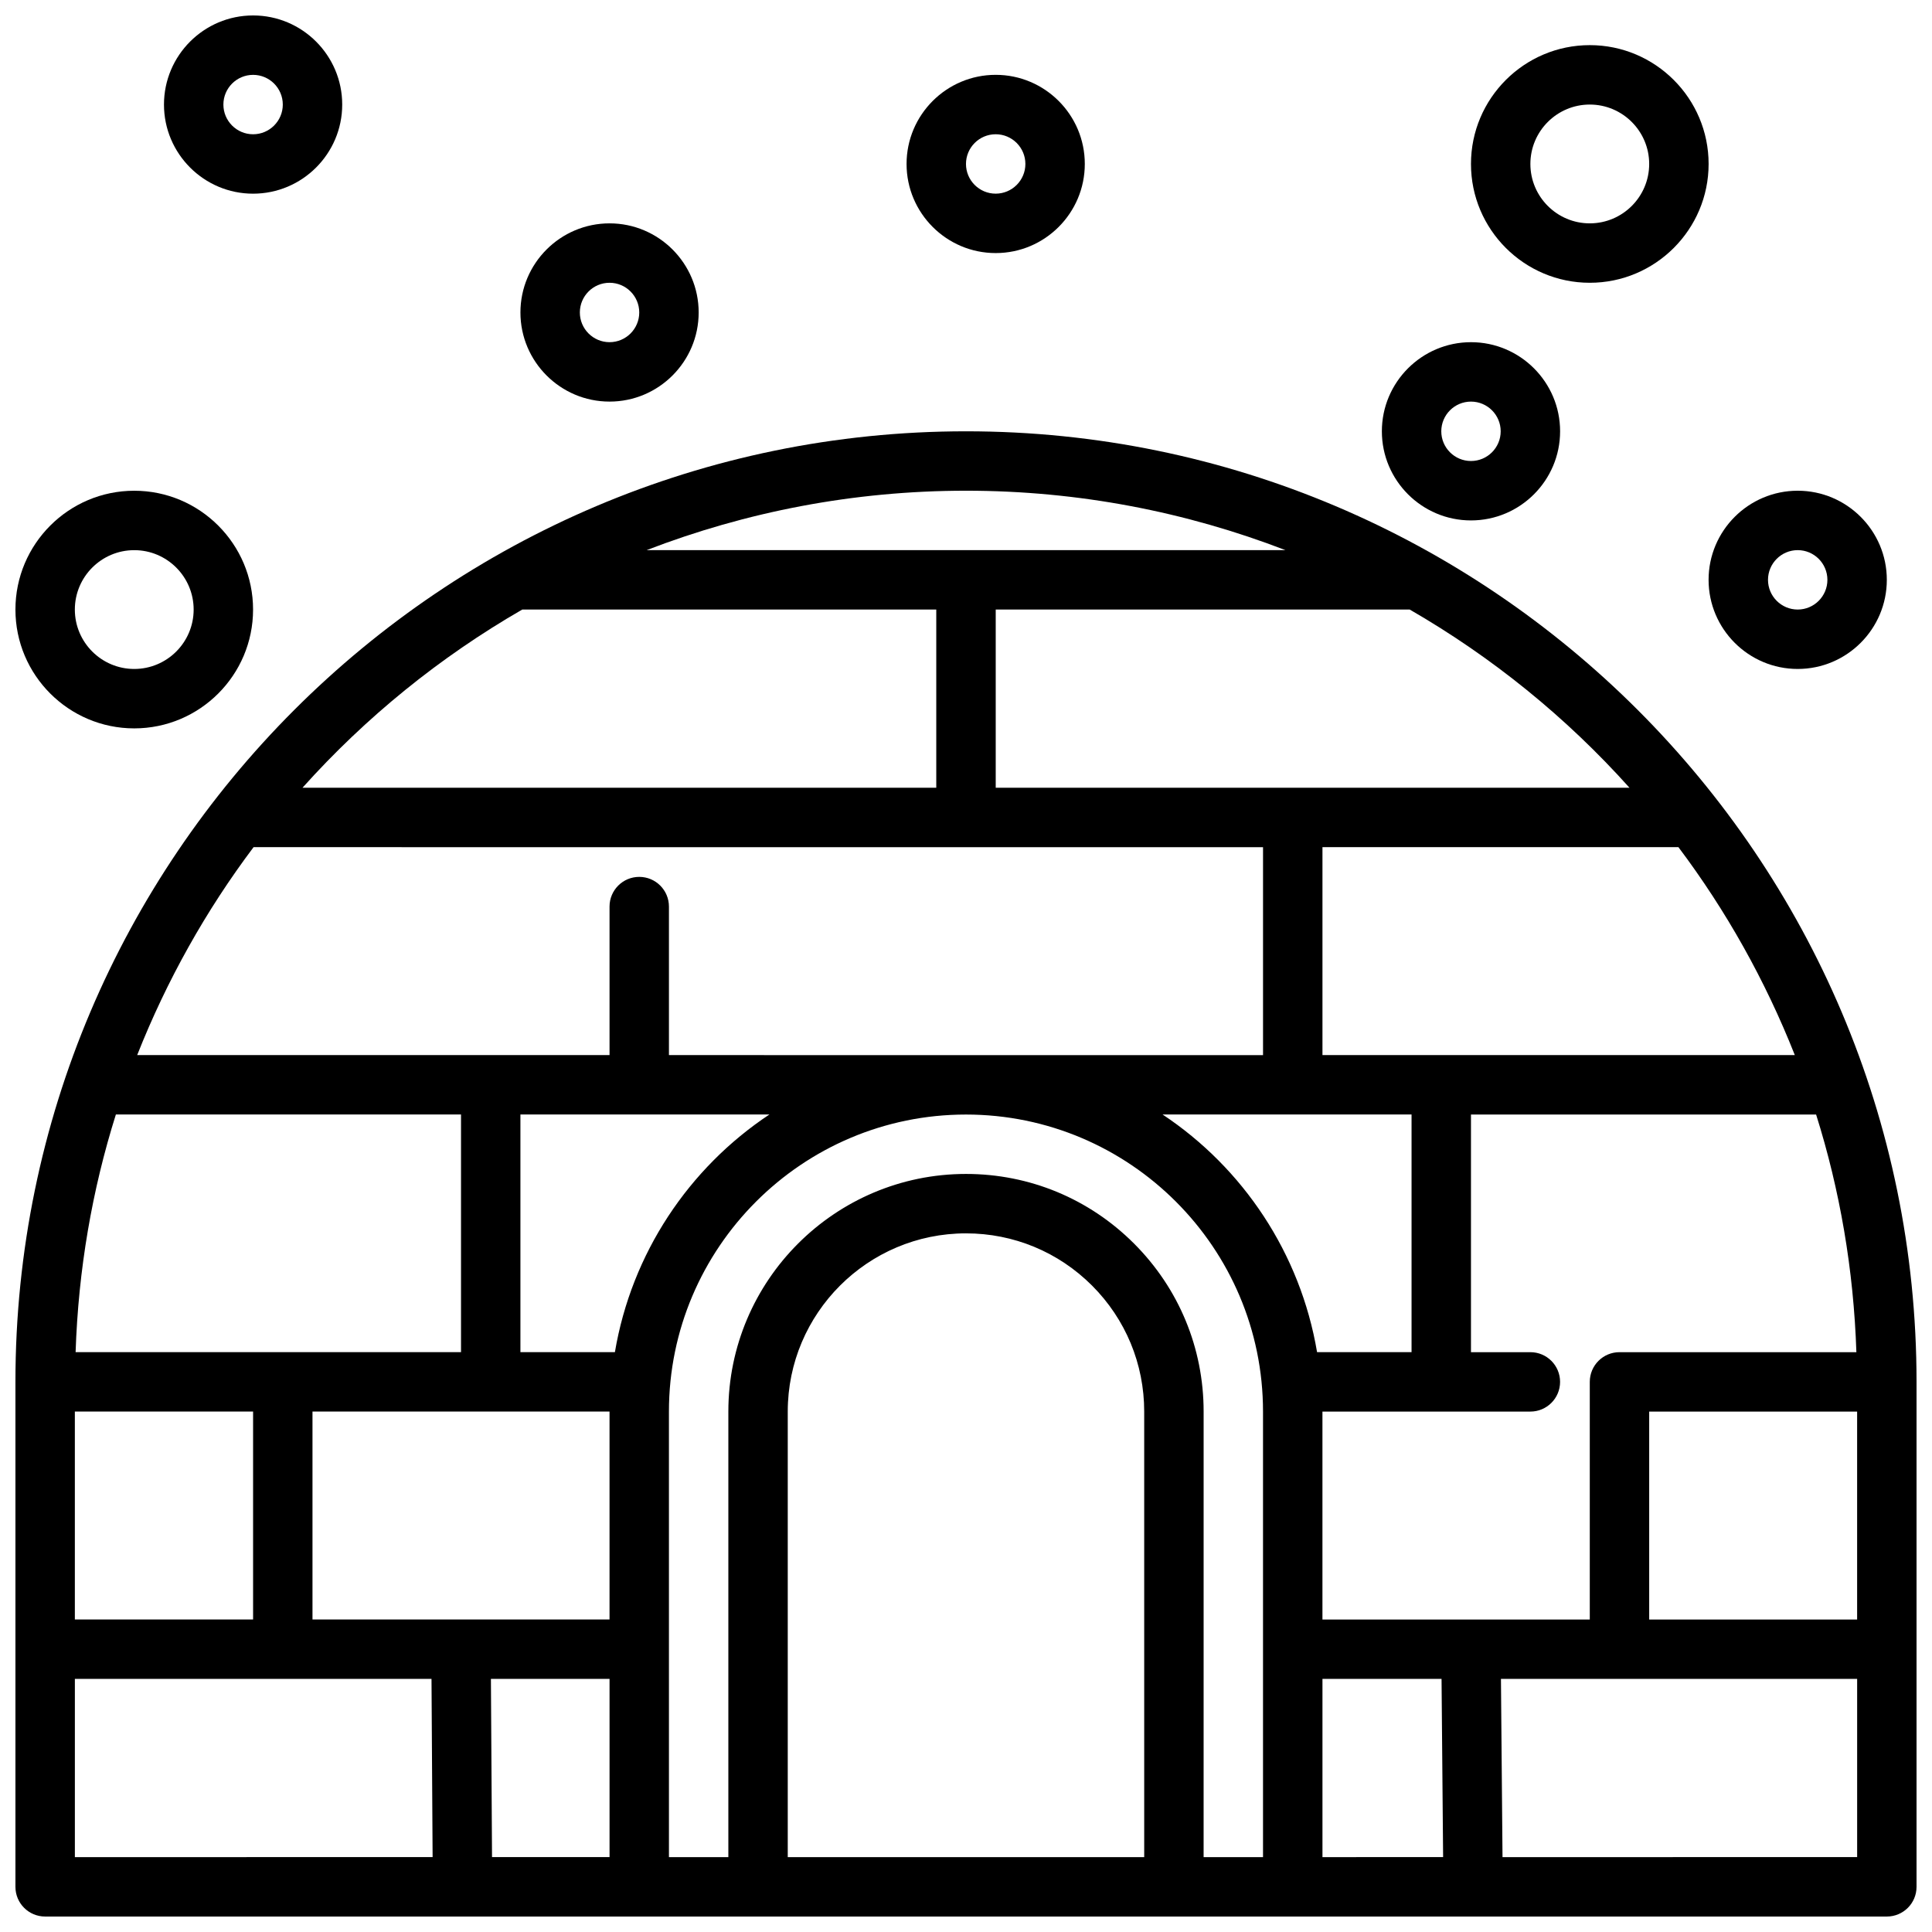
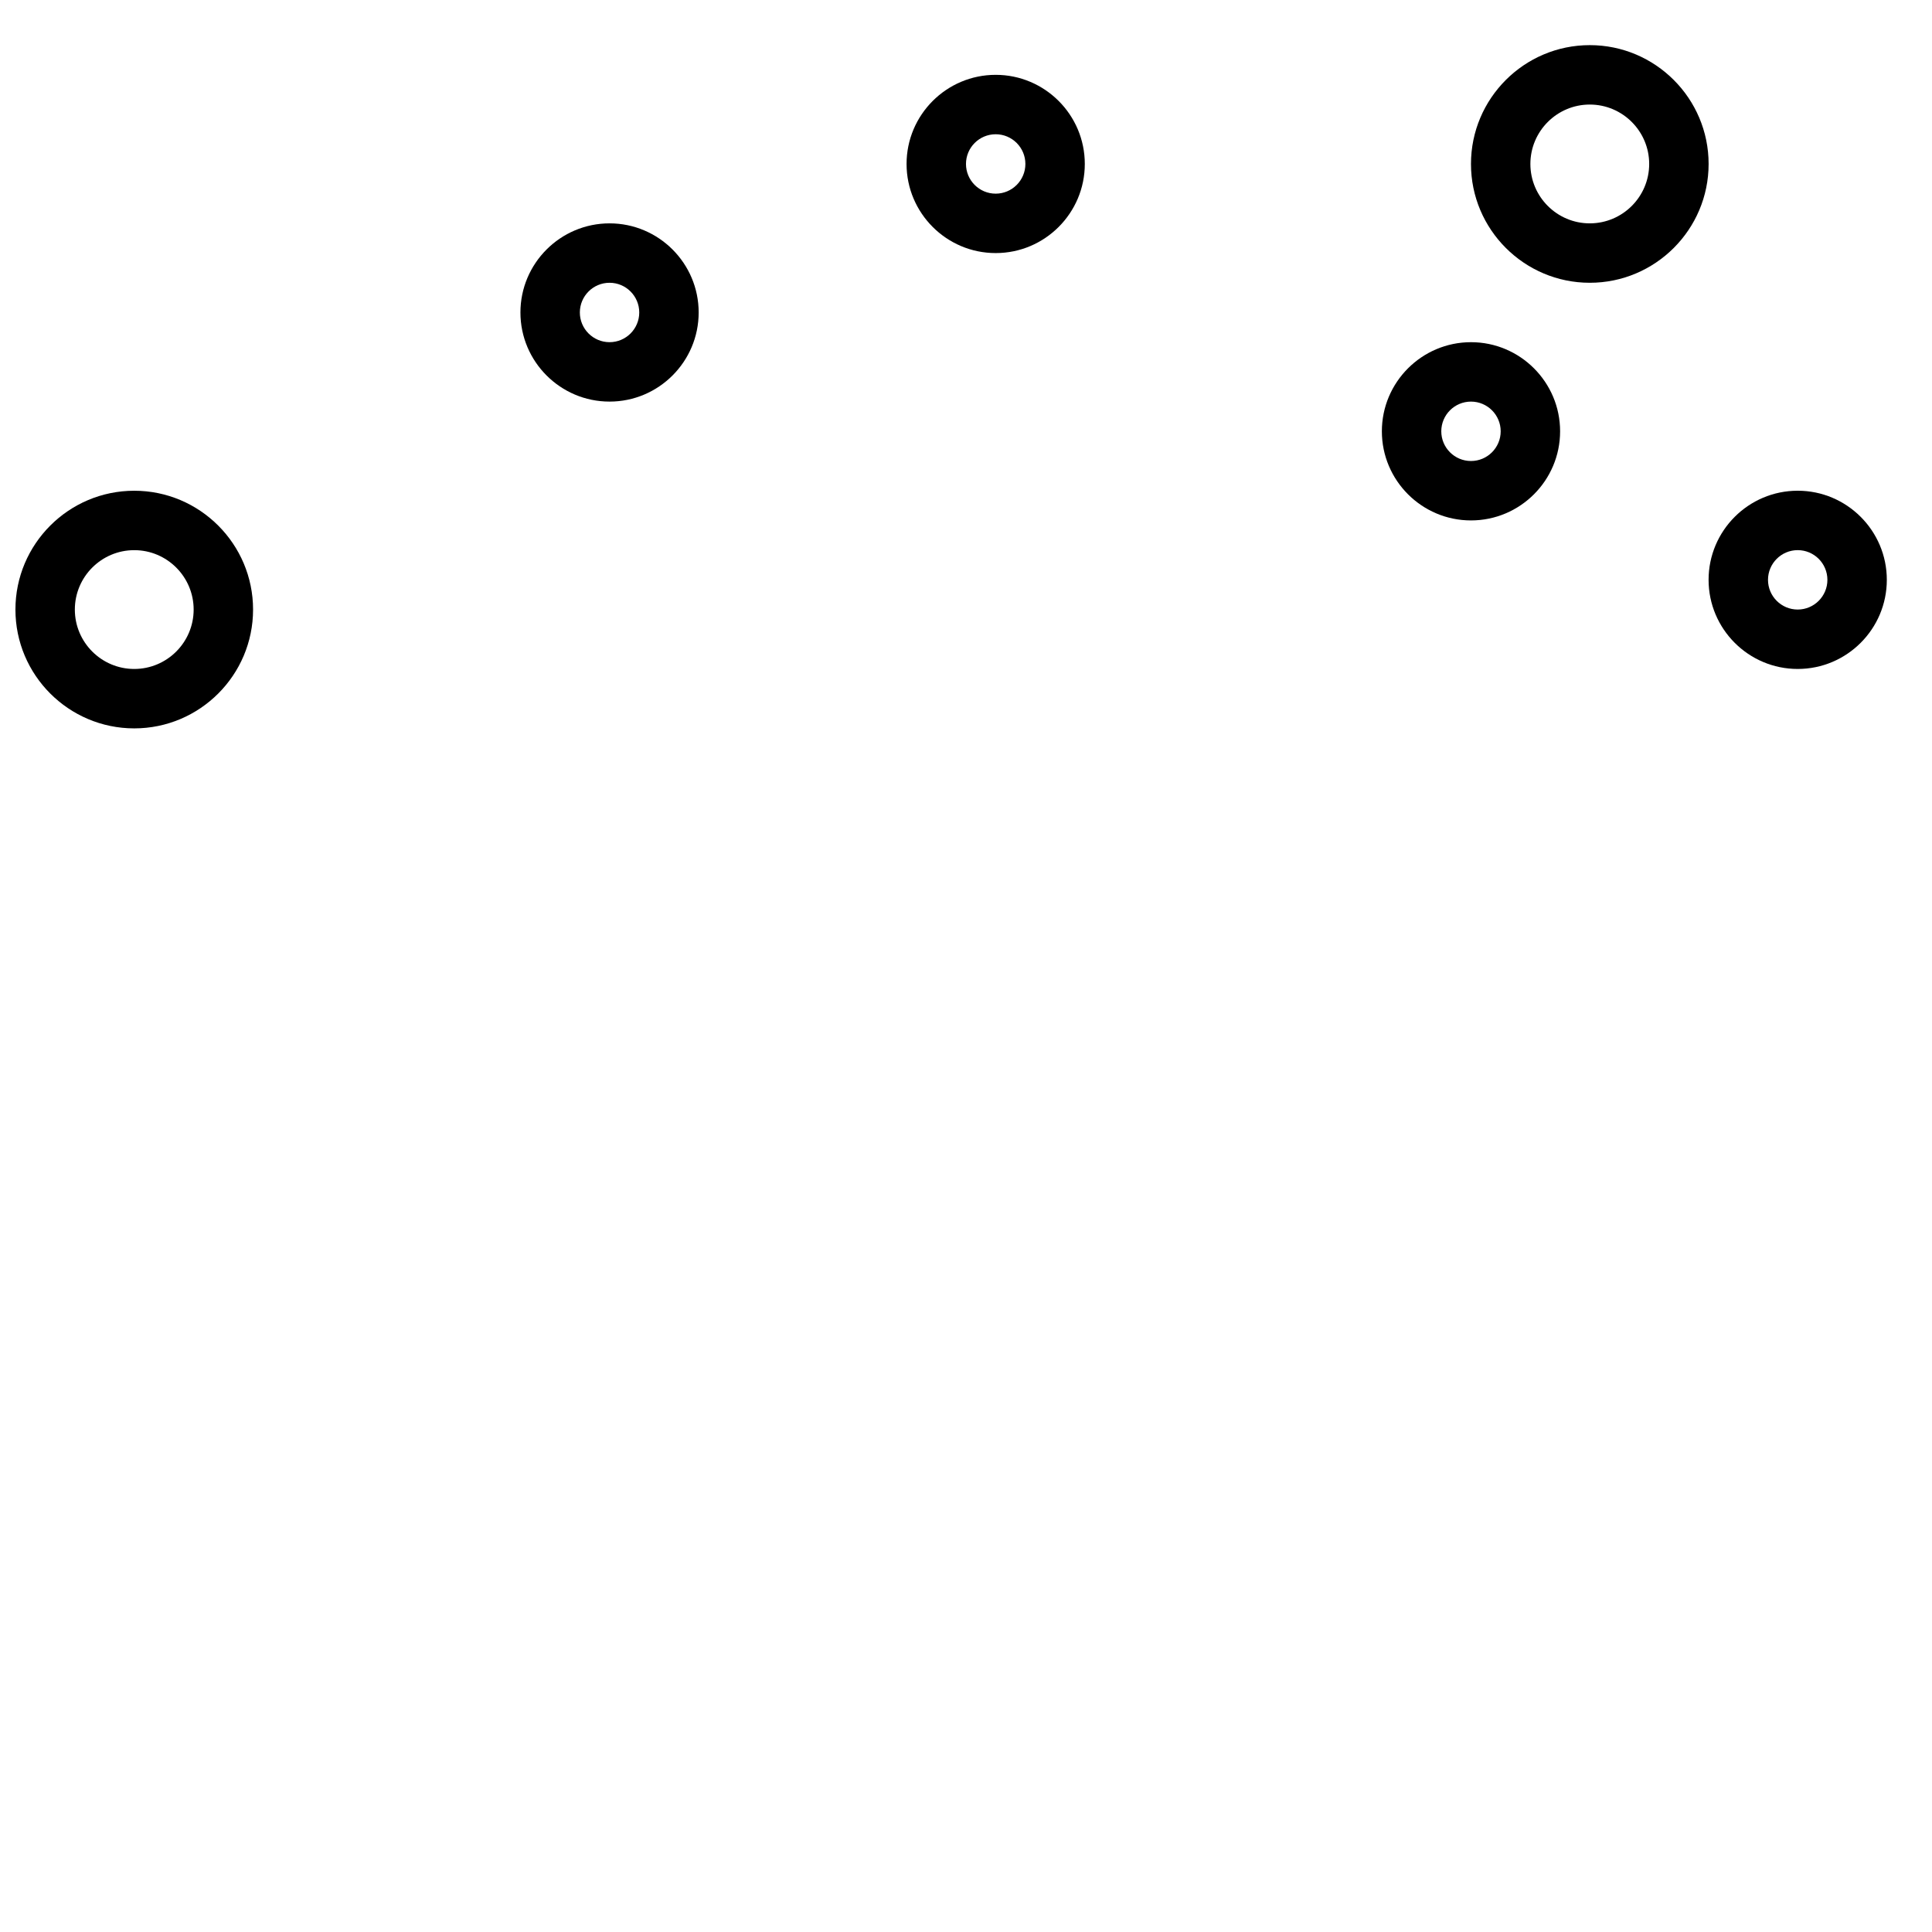
<svg xmlns="http://www.w3.org/2000/svg" width="800px" height="800px" version="1.1" viewBox="144 144 512 512">
  <defs>
    <clipPath id="c">
      <path d="m187 148.09h48v47.906h-48z" />
    </clipPath>
    <clipPath id="b">
      <path d="m148.09 274h63.906v64h-63.906z" />
    </clipPath>
    <clipPath id="a">
      <path d="m148.09 258h503.81v393.9h-503.81z" />
    </clipPath>
  </defs>
  <g clip-path="url(#c)">
-     <path d="m234.69 171.71c0-13.023-10.594-23.617-23.617-23.617-13.023 0-23.617 10.594-23.617 23.617 0 13.023 10.594 23.617 23.617 23.617 13.023-0.004 23.617-10.594 23.617-23.617zm-31.488 0c0-4.34 3.527-7.871 7.871-7.871s7.871 3.531 7.871 7.871c0 4.34-3.527 7.871-7.871 7.871s-7.871-3.531-7.871-7.871z" />
-   </g>
+     </g>
  <path d="m596.8 187.45c0-17.363-14.121-31.488-31.488-31.488s-31.488 14.125-31.488 31.488 14.121 31.488 31.488 31.488c17.363 0 31.488-14.125 31.488-31.488zm-47.234 0c0-8.684 7.066-15.742 15.742-15.742 8.68 0 15.742 7.062 15.742 15.742 0 8.684-7.066 15.742-15.742 15.742-8.676 0.004-15.742-7.059-15.742-15.742z" />
  <g clip-path="url(#b)">
    <path d="m148.09 305.54c0 17.363 14.121 31.488 31.488 31.488 17.367 0 31.488-14.125 31.488-31.488 0-17.363-14.121-31.488-31.488-31.488-17.367 0-31.488 14.125-31.488 31.488zm47.23 0c0 8.684-7.066 15.742-15.742 15.742-8.68 0-15.742-7.062-15.742-15.742 0-8.684 7.066-15.742 15.742-15.742 8.68-0.004 15.742 7.059 15.742 15.742z" />
  </g>
  <path d="m620.41 321.28c13.023 0 23.617-10.594 23.617-23.617 0-13.023-10.594-23.617-23.617-23.617-13.023 0-23.617 10.594-23.617 23.617 0.004 13.023 10.594 23.617 23.617 23.617zm0-31.488c4.344 0 7.871 3.531 7.871 7.871s-3.527 7.871-7.871 7.871-7.871-3.531-7.871-7.871c0-4.336 3.527-7.871 7.871-7.871z" />
  <path d="m384.25 187.45c0 13.023 10.594 23.617 23.617 23.617 13.023 0 23.617-10.594 23.617-23.617s-10.594-23.617-23.617-23.617c-13.023 0-23.617 10.594-23.617 23.617zm31.488 0c0 4.34-3.527 7.871-7.871 7.871s-7.871-3.531-7.871-7.871 3.527-7.871 7.871-7.871 7.871 3.531 7.871 7.871z" />
  <path d="m281.92 226.81c0 13.023 10.594 23.617 23.617 23.617 13.023 0 23.617-10.594 23.617-23.617s-10.594-23.617-23.617-23.617c-13.023 0.004-23.617 10.598-23.617 23.617zm31.488 0c0 4.34-3.527 7.871-7.871 7.871s-7.871-3.531-7.871-7.871 3.527-7.871 7.871-7.871 7.871 3.531 7.871 7.871z" />
  <path d="m510.21 258.3c0 13.023 10.594 23.617 23.617 23.617 13.023 0 23.617-10.594 23.617-23.617 0-13.023-10.594-23.617-23.617-23.617-13.023 0.004-23.617 10.598-23.617 23.617zm31.488 0c0 4.34-3.527 7.871-7.871 7.871s-7.871-3.531-7.871-7.871c0-4.34 3.527-7.871 7.871-7.871s7.871 3.531 7.871 7.871z" />
  <g clip-path="url(#a)">
-     <path d="m400 258.3c-138.9 0-251.91 113-251.91 251.91v133.82c0 4.348 3.519 7.871 7.871 7.871h488.07c4.352 0 7.871-3.523 7.871-7.871v-133.82c0-138.9-113-251.91-251.9-251.91zm173.18 244.04c-4.352 0-7.871 3.523-7.871 7.871v62.977h-70.848v-55.105h55.105c4.352 0 7.871-3.523 7.871-7.871 0-4.348-3.519-7.871-7.871-7.871h-15.742v-62.977h91.465c6.297 19.98 9.949 41.113 10.672 62.977zm62.977 15.742v55.105h-55.105v-55.105zm-188.93 118.08h-94.465v-118.08c0-26.047 21.188-47.23 47.23-47.23 12.613 0 24.477 4.914 33.402 13.828 8.918 8.922 13.832 20.785 13.832 33.402zm-2.699-162.61c-11.898-11.895-27.711-18.445-44.531-18.445-34.723 0-62.977 28.25-62.977 62.977v118.08h-15.742l-0.004-118.08c0-43.406 35.316-78.719 78.719-78.719s78.719 35.312 78.719 78.719v118.08h-15.742l0.004-118.08c0-16.82-6.551-32.637-18.445-44.531zm34.188-105.04v55.105l-157.44-0.004v-39.359c0-4.348-3.519-7.871-7.871-7.871s-7.871 3.523-7.871 7.871v39.359h-125.18c7.836-19.805 18.223-38.332 30.844-55.105zm14.32 133.82c-4.426-26.223-19.613-48.812-40.938-62.977h65.977v62.977zm-186.08 0h-25.039v-62.977h65.977c-21.324 14.16-36.512 36.754-40.938 62.977zm-40.781-62.977v62.977h-102.14c0.723-21.863 4.375-42.992 10.672-62.977zm-55.105 78.719v55.105h-47.234v-55.105zm15.742 0h78.719v55.105h-78.719zm78.723 70.848v47.23h-31.145l-0.293-47.23zm188.93 0h31.559l0.414 47.23-31.973 0.004zm0-165.31v-55.105h94.336c12.621 16.773 23.008 35.297 30.844 55.105zm81.371-70.848h-167.96v-47.23h109.71c21.848 12.602 41.516 28.562 58.246 47.23zm-91.195-62.977h-169.27c26.293-10.129 54.812-15.742 84.637-15.742 29.82 0 58.34 5.613 84.637 15.742zm-202.23 15.746h109.71v47.23h-167.96c16.734-18.668 36.398-34.629 58.246-47.23zm-118.57 283.39h94.512l0.293 47.23-94.805 0.004zm378.34 47.234-0.414-47.23 94.395-0.004v47.23z" />
-   </g>
+     </g>
</svg>